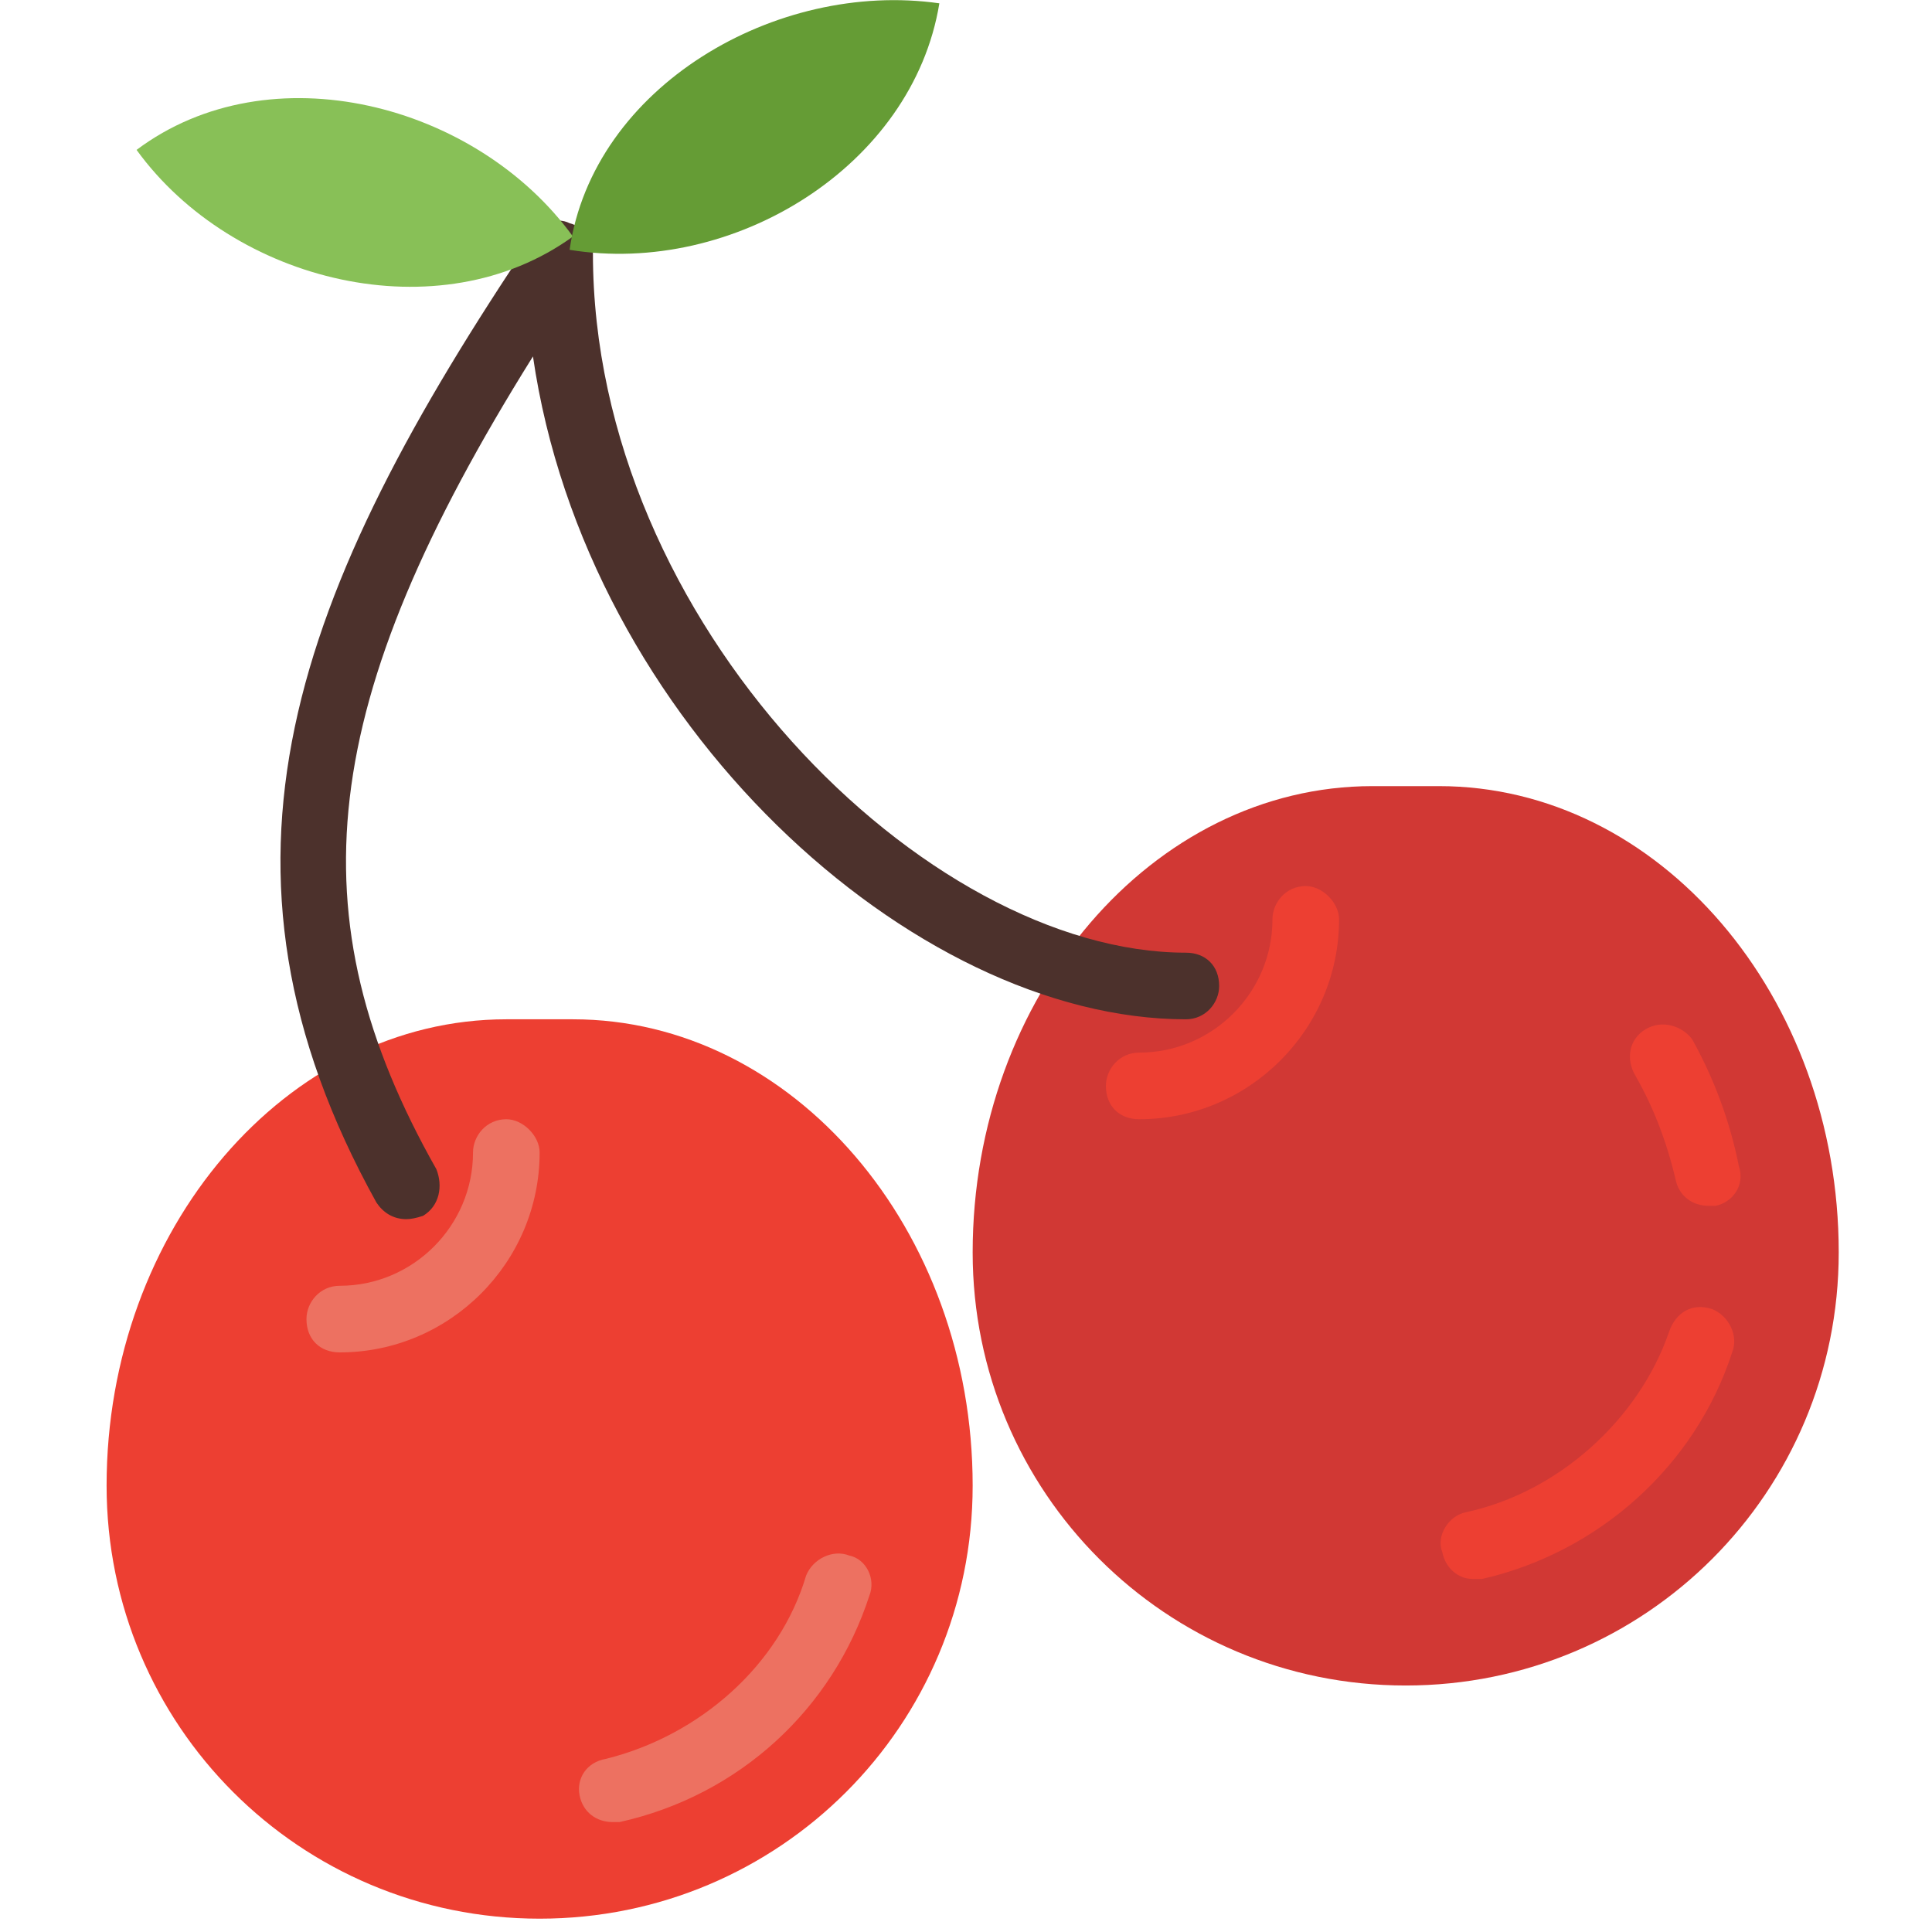
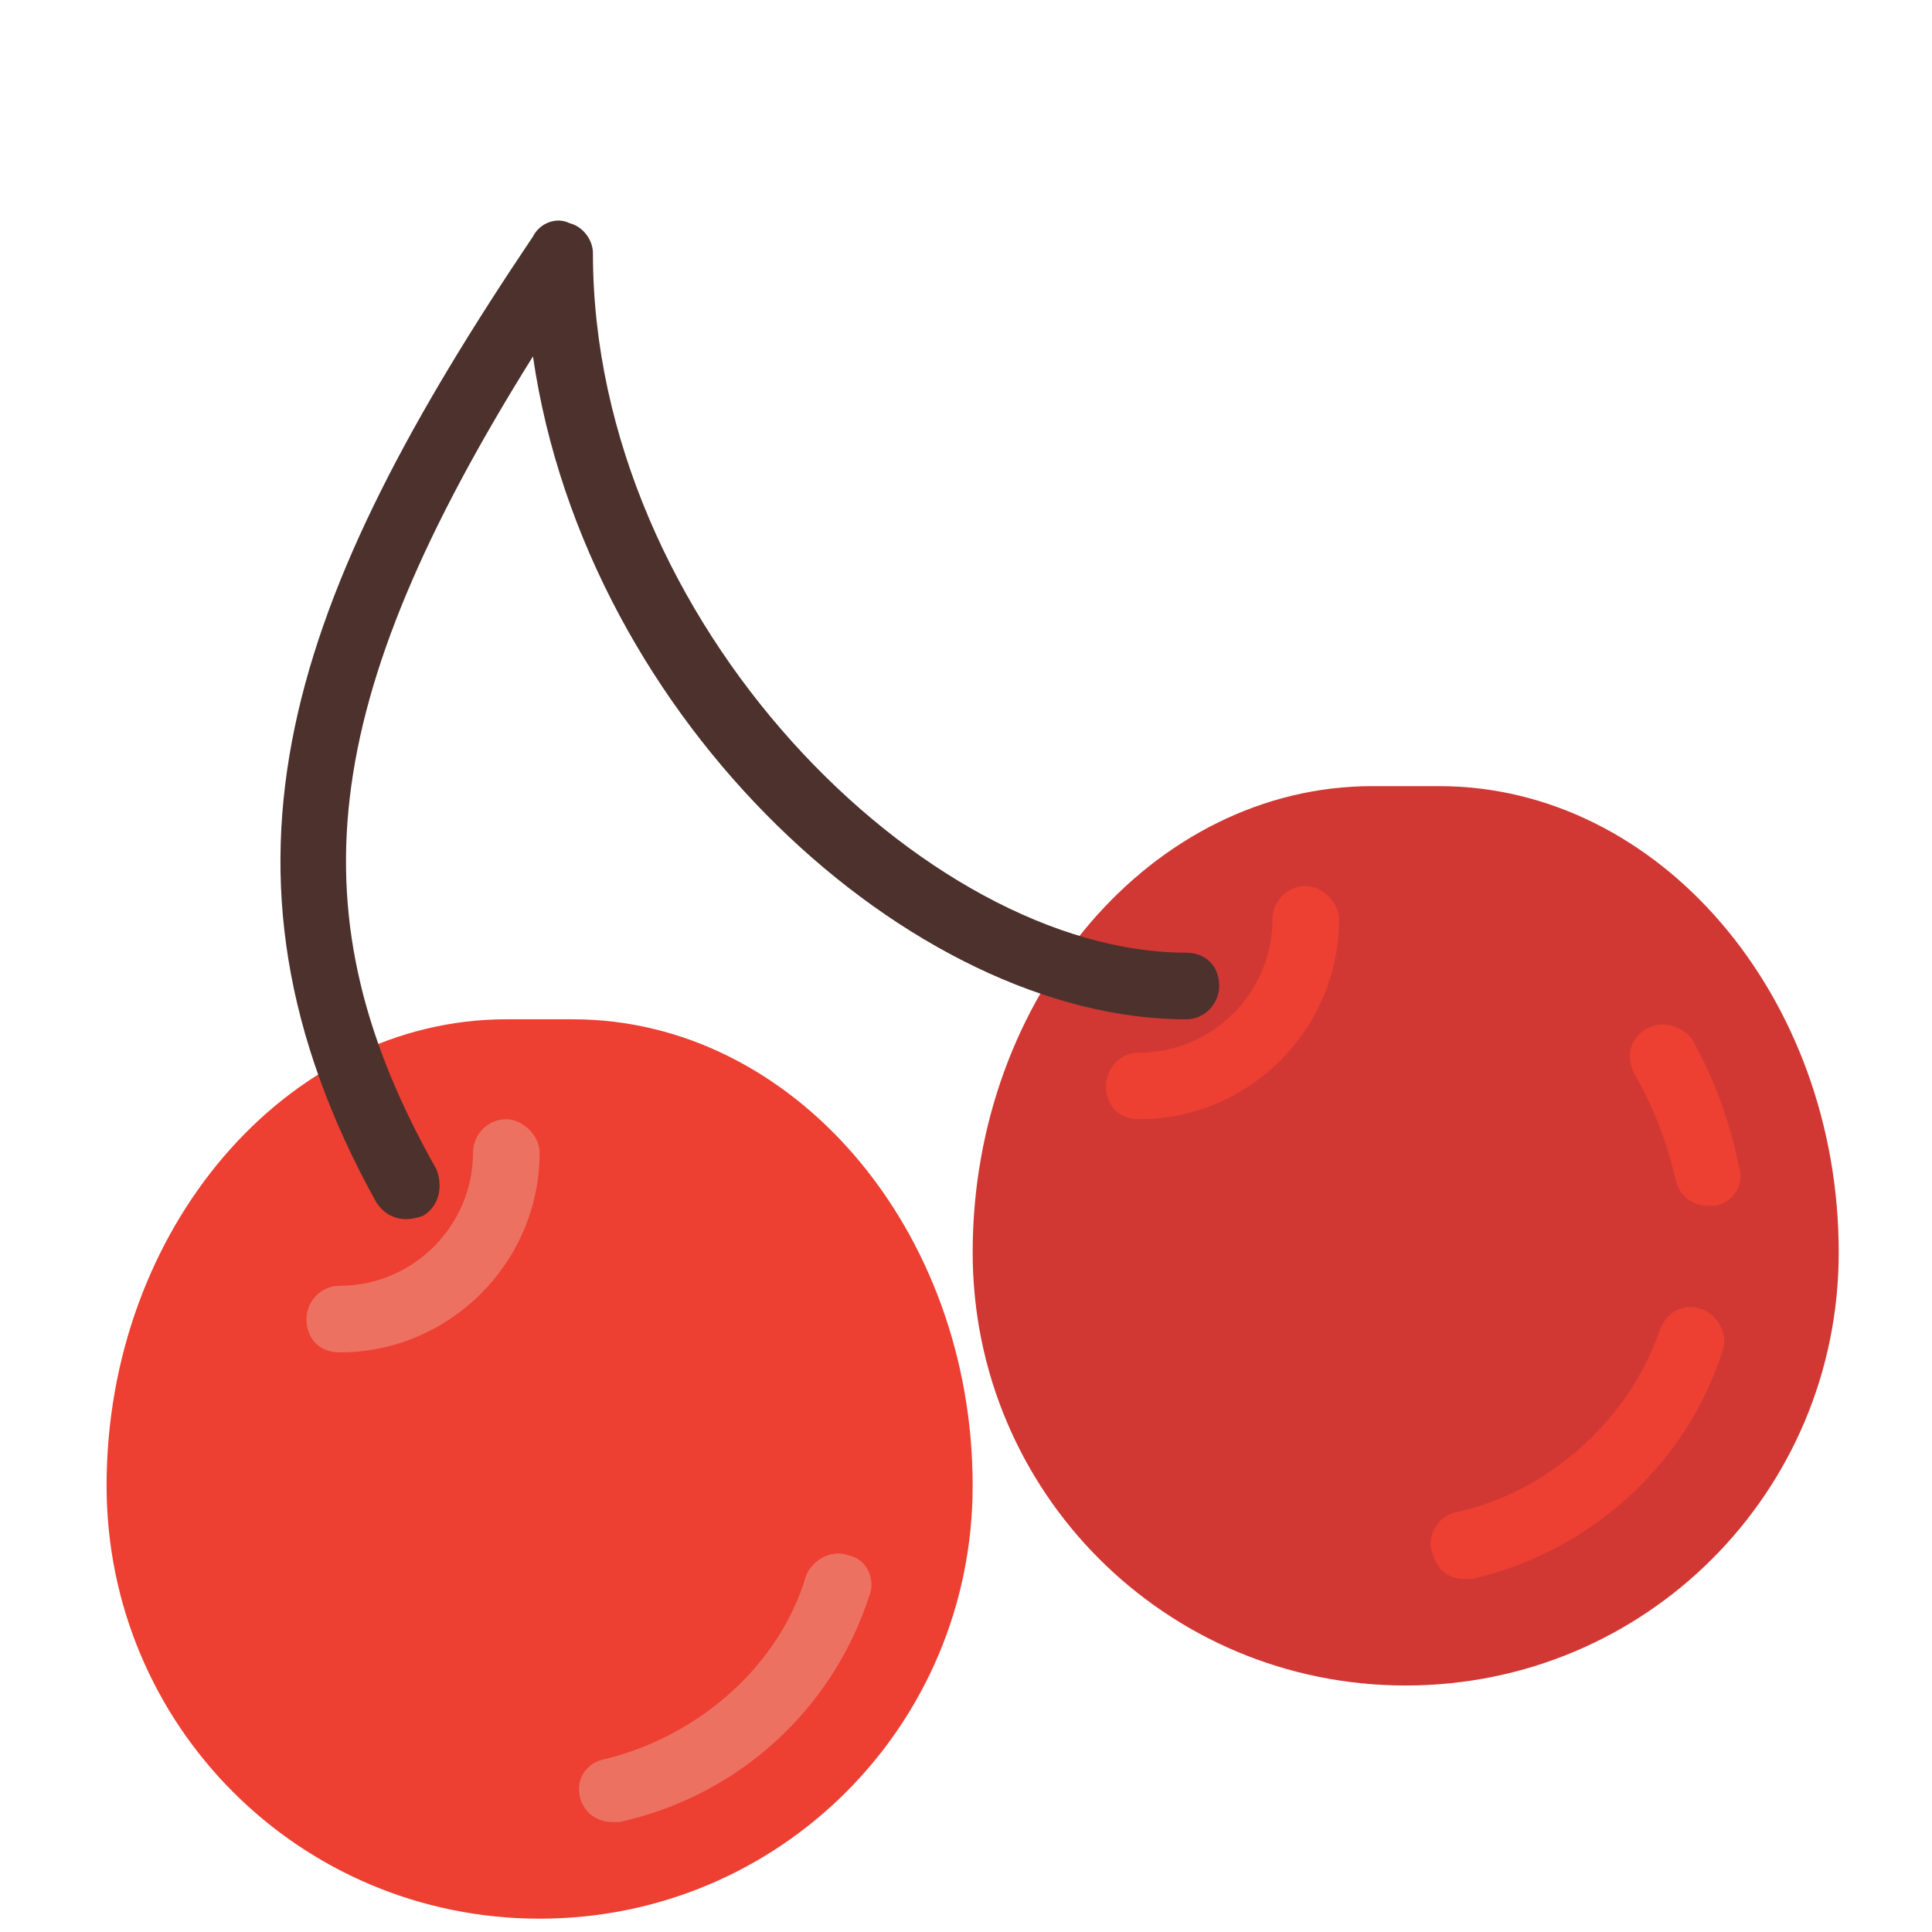
<svg xmlns="http://www.w3.org/2000/svg" version="1.2" viewBox="0 0 58 58" width="512" height="512">
  <title>cherries (1)-svg</title>
  <style>
		.s0 { fill: #d13834 } 
		.s1 { fill: #ed3f32 } 
		.s2 { fill: #ed7161 } 
		.s3 { fill: #4c312c } 
		.s4 { fill: #88c057 } 
		.s5 { fill: #659c35 } 
	</style>
  <g>
    <path class="s0" d="m55.2 37.6c0-7.7-5.4-14-12-14h-2c-6.6 0-12 6.3-12 14 0 7.2 5.8 13 13 13 7.2 0 13-5.8 13-13z" />
-     <path class="s1" d="m44.2 47.4q0.1 0 0.3 0c3.5-0.8 6.4-3.4 7.5-6.8 0.2-0.5-0.1-1.1-0.6-1.3-0.6-0.2-1.1 0.1-1.3 0.7-0.9 2.6-3.3 4.8-6.1 5.4-0.5 0.1-0.9 0.7-0.7 1.2 0.1 0.5 0.5 0.8 0.9 0.8z" />
+     <path class="s1" d="m44.2 47.4c3.5-0.8 6.4-3.4 7.5-6.8 0.2-0.5-0.1-1.1-0.6-1.3-0.6-0.2-1.1 0.1-1.3 0.7-0.9 2.6-3.3 4.8-6.1 5.4-0.5 0.1-0.9 0.7-0.7 1.2 0.1 0.5 0.5 0.8 0.9 0.8z" />
    <path class="s1" d="m51.3 36.2q0.1 0 0.2 0c0.5-0.1 0.9-0.6 0.7-1.2q-0.4-2-1.4-3.8c-0.3-0.4-0.9-0.6-1.4-0.3-0.5 0.3-0.6 0.9-0.3 1.4q0.8 1.4 1.2 3.1c0.1 0.5 0.5 0.8 1 0.8z" />
    <path class="s1" d="m29.2 44.6c0-7.7-5.4-14-12-14h-2c-6.6 0-12 6.3-12 14 0 7.2 5.8 13 13 13 7.2 0 13-5.8 13-13z" />
    <path class="s1" d="m34.2 33.6c3.3 0 6-2.7 6-6 0-0.5-0.5-1-1-1-0.6 0-1 0.5-1 1 0 2.2-1.8 4-4 4-0.6 0-1 0.5-1 1 0 0.6 0.4 1 1 1z" />
    <path class="s2" d="m10.2 40.6c3.3 0 6-2.7 6-6 0-0.5-0.5-1-1-1-0.6 0-1 0.5-1 1 0 2.2-1.8 4-4 4-0.6 0-1 0.5-1 1 0 0.6 0.4 1 1 1z" />
    <path class="s3" d="m12.2 36.6q0.2 0 0.5-0.1c0.5-0.3 0.6-0.9 0.4-1.4-4.3-7.6-3.6-14 2.9-24.4 1.6 11 11.4 19.9 19.6 19.9 0.6 0 1-0.5 1-1 0-0.6-0.4-1-1-1-7.8 0-17.8-9.9-17.8-21 0-0.4-0.3-0.8-0.7-0.9-0.4-0.2-0.9 0-1.1 0.4-7.2 10.7-10.3 18.9-4.7 29 0.2 0.3 0.5 0.5 0.9 0.5z" />
-     <path class="s4" d="m17.2 7.1c-4 2.9-10.2 1.4-13.1-2.6 4-3 10.2-1.4 13.1 2.6z" />
-     <path class="s5" d="m28.2 0.1c-0.8 4.9-6.2 8.2-11.1 7.4 0.7-4.9 6.2-8.1 11.1-7.4z" />
    <path class="s2" d="m18.4 54.7q0.1 0 0.2 0c3.6-0.8 6.4-3.4 7.5-6.8 0.2-0.5-0.1-1.1-0.6-1.2-0.5-0.2-1.1 0.1-1.3 0.6-0.8 2.7-3.2 4.8-6 5.5-0.6 0.1-0.9 0.6-0.8 1.1 0.1 0.5 0.5 0.8 1 0.8z" />
  </g>
  <g>
	</g>
  <g>
	</g>
  <g>
	</g>
  <g>
	</g>
  <g>
	</g>
  <g>
	</g>
  <g>
	</g>
  <g>
	</g>
  <g>
	</g>
  <g>
	</g>
  <g>
	</g>
  <g>
	</g>
  <g>
	</g>
  <g>
	</g>
  <g>
	</g>
</svg>